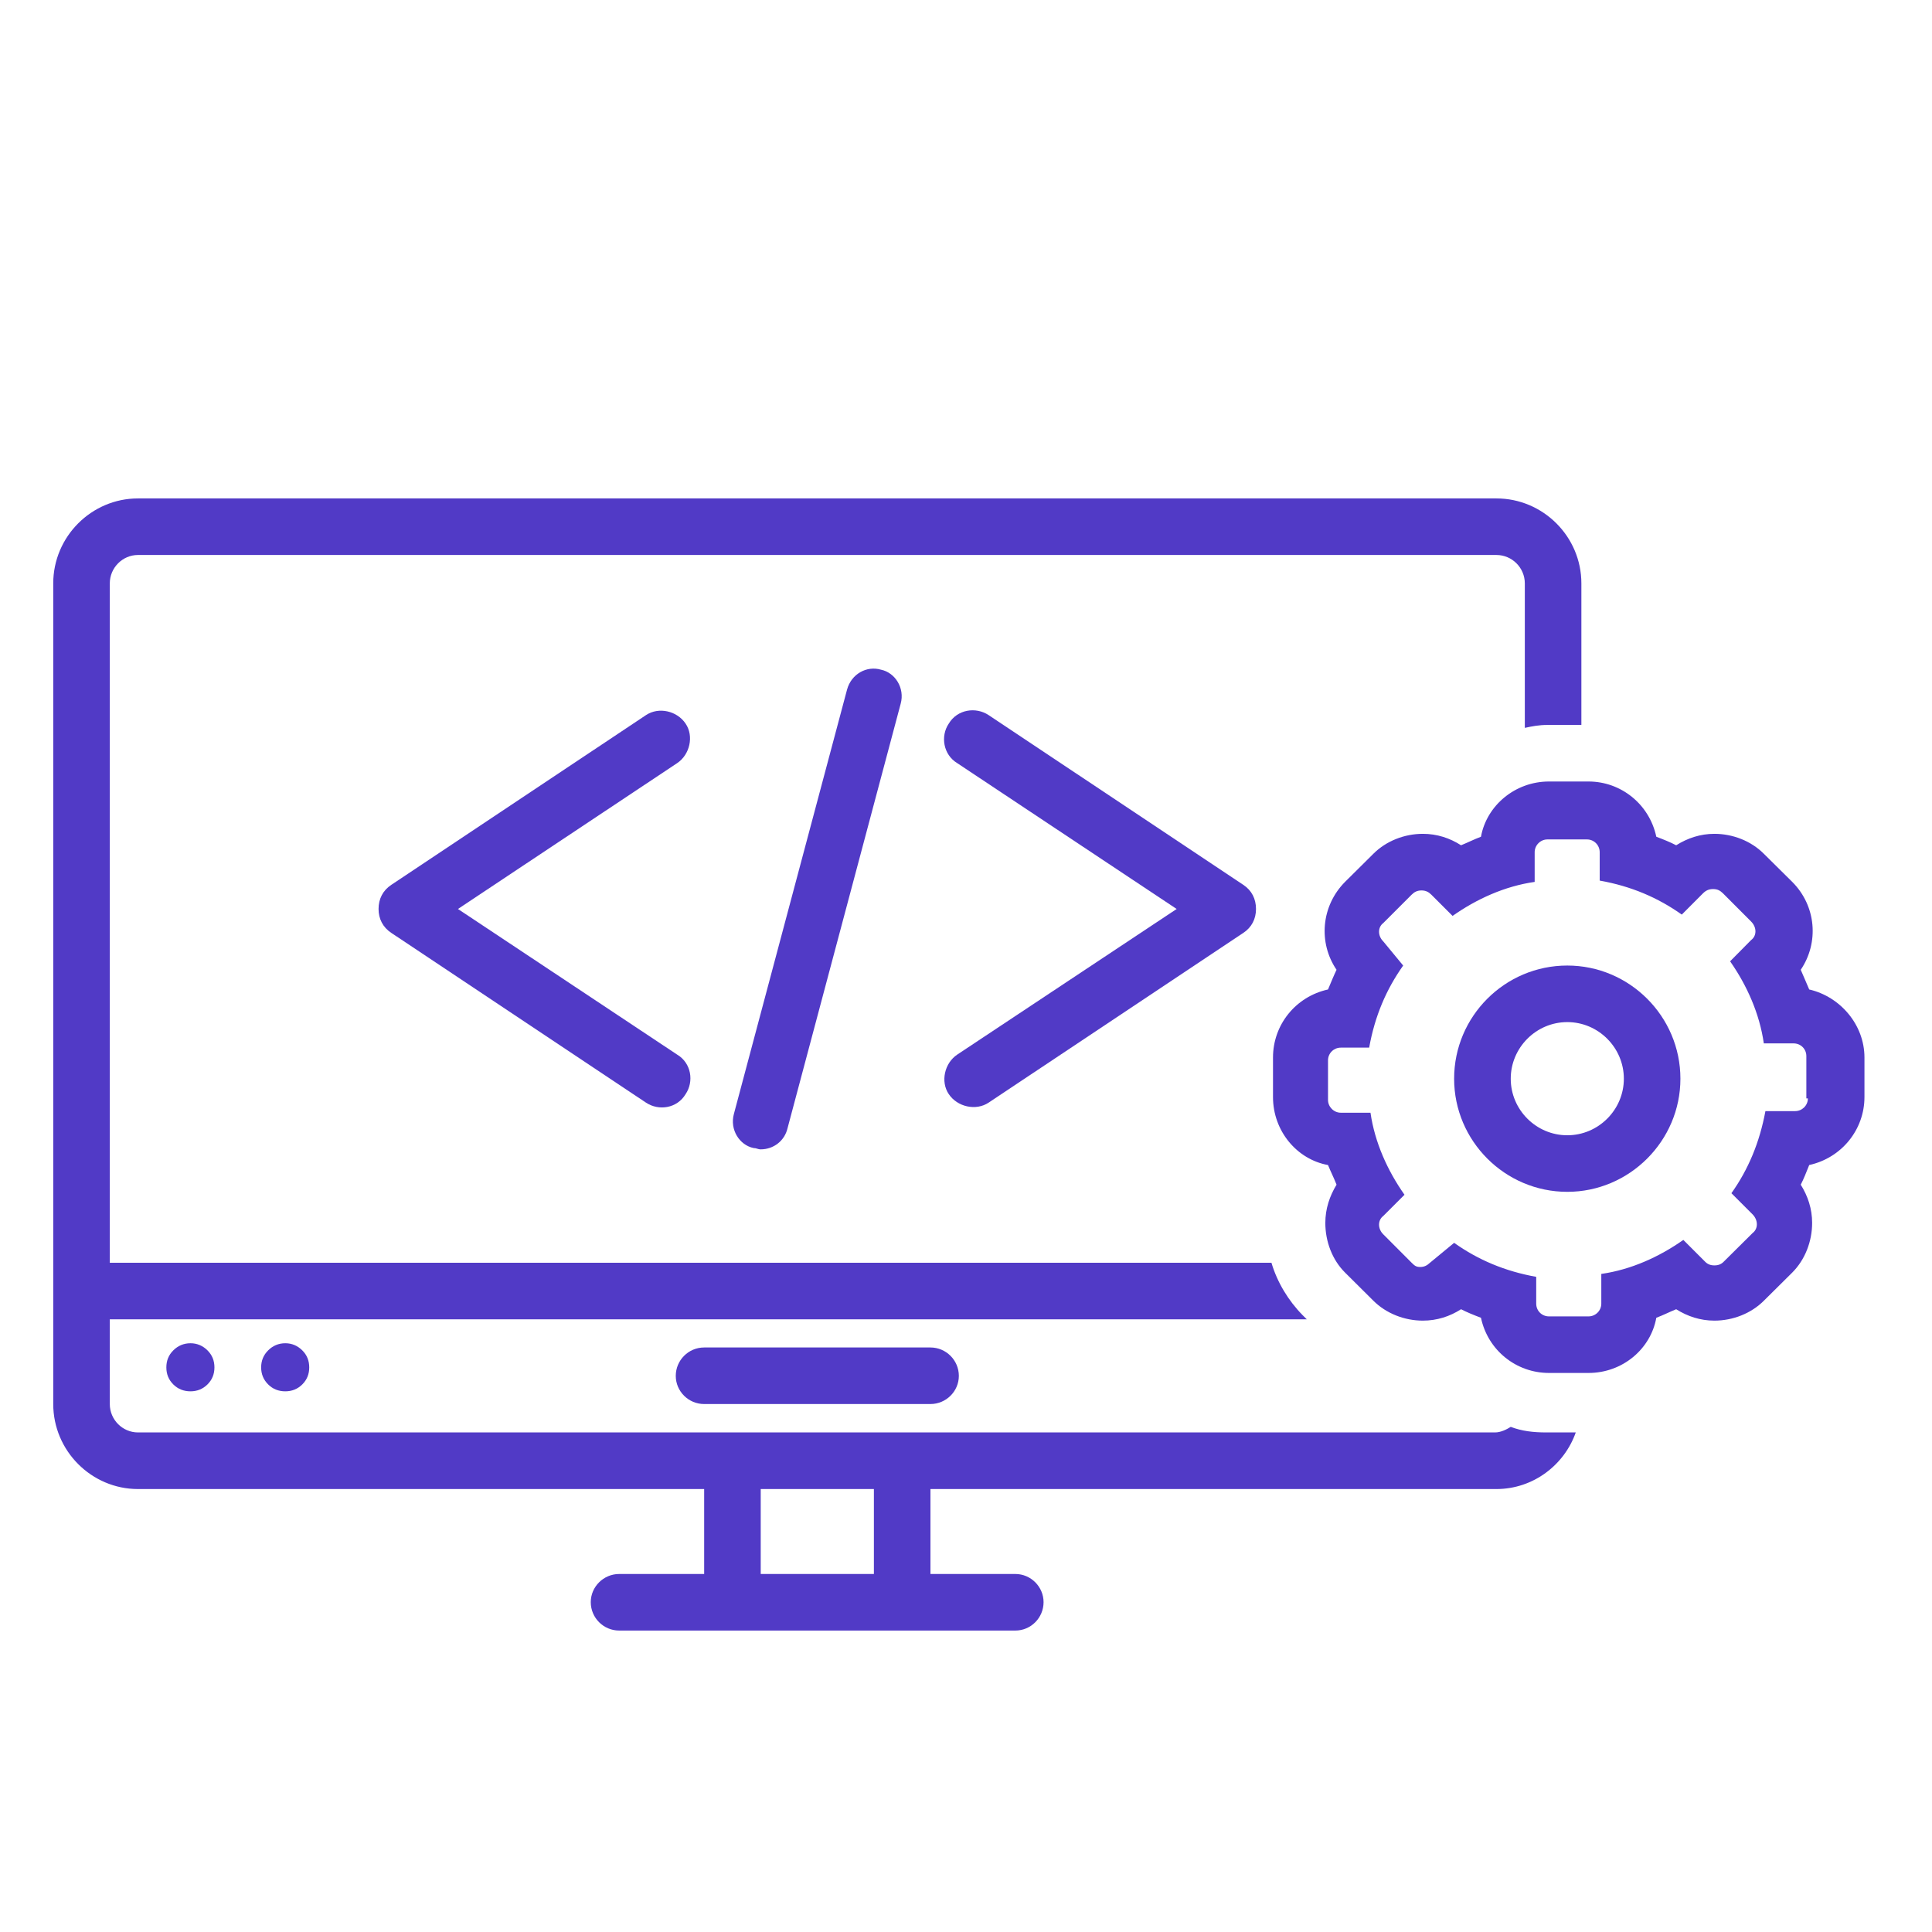
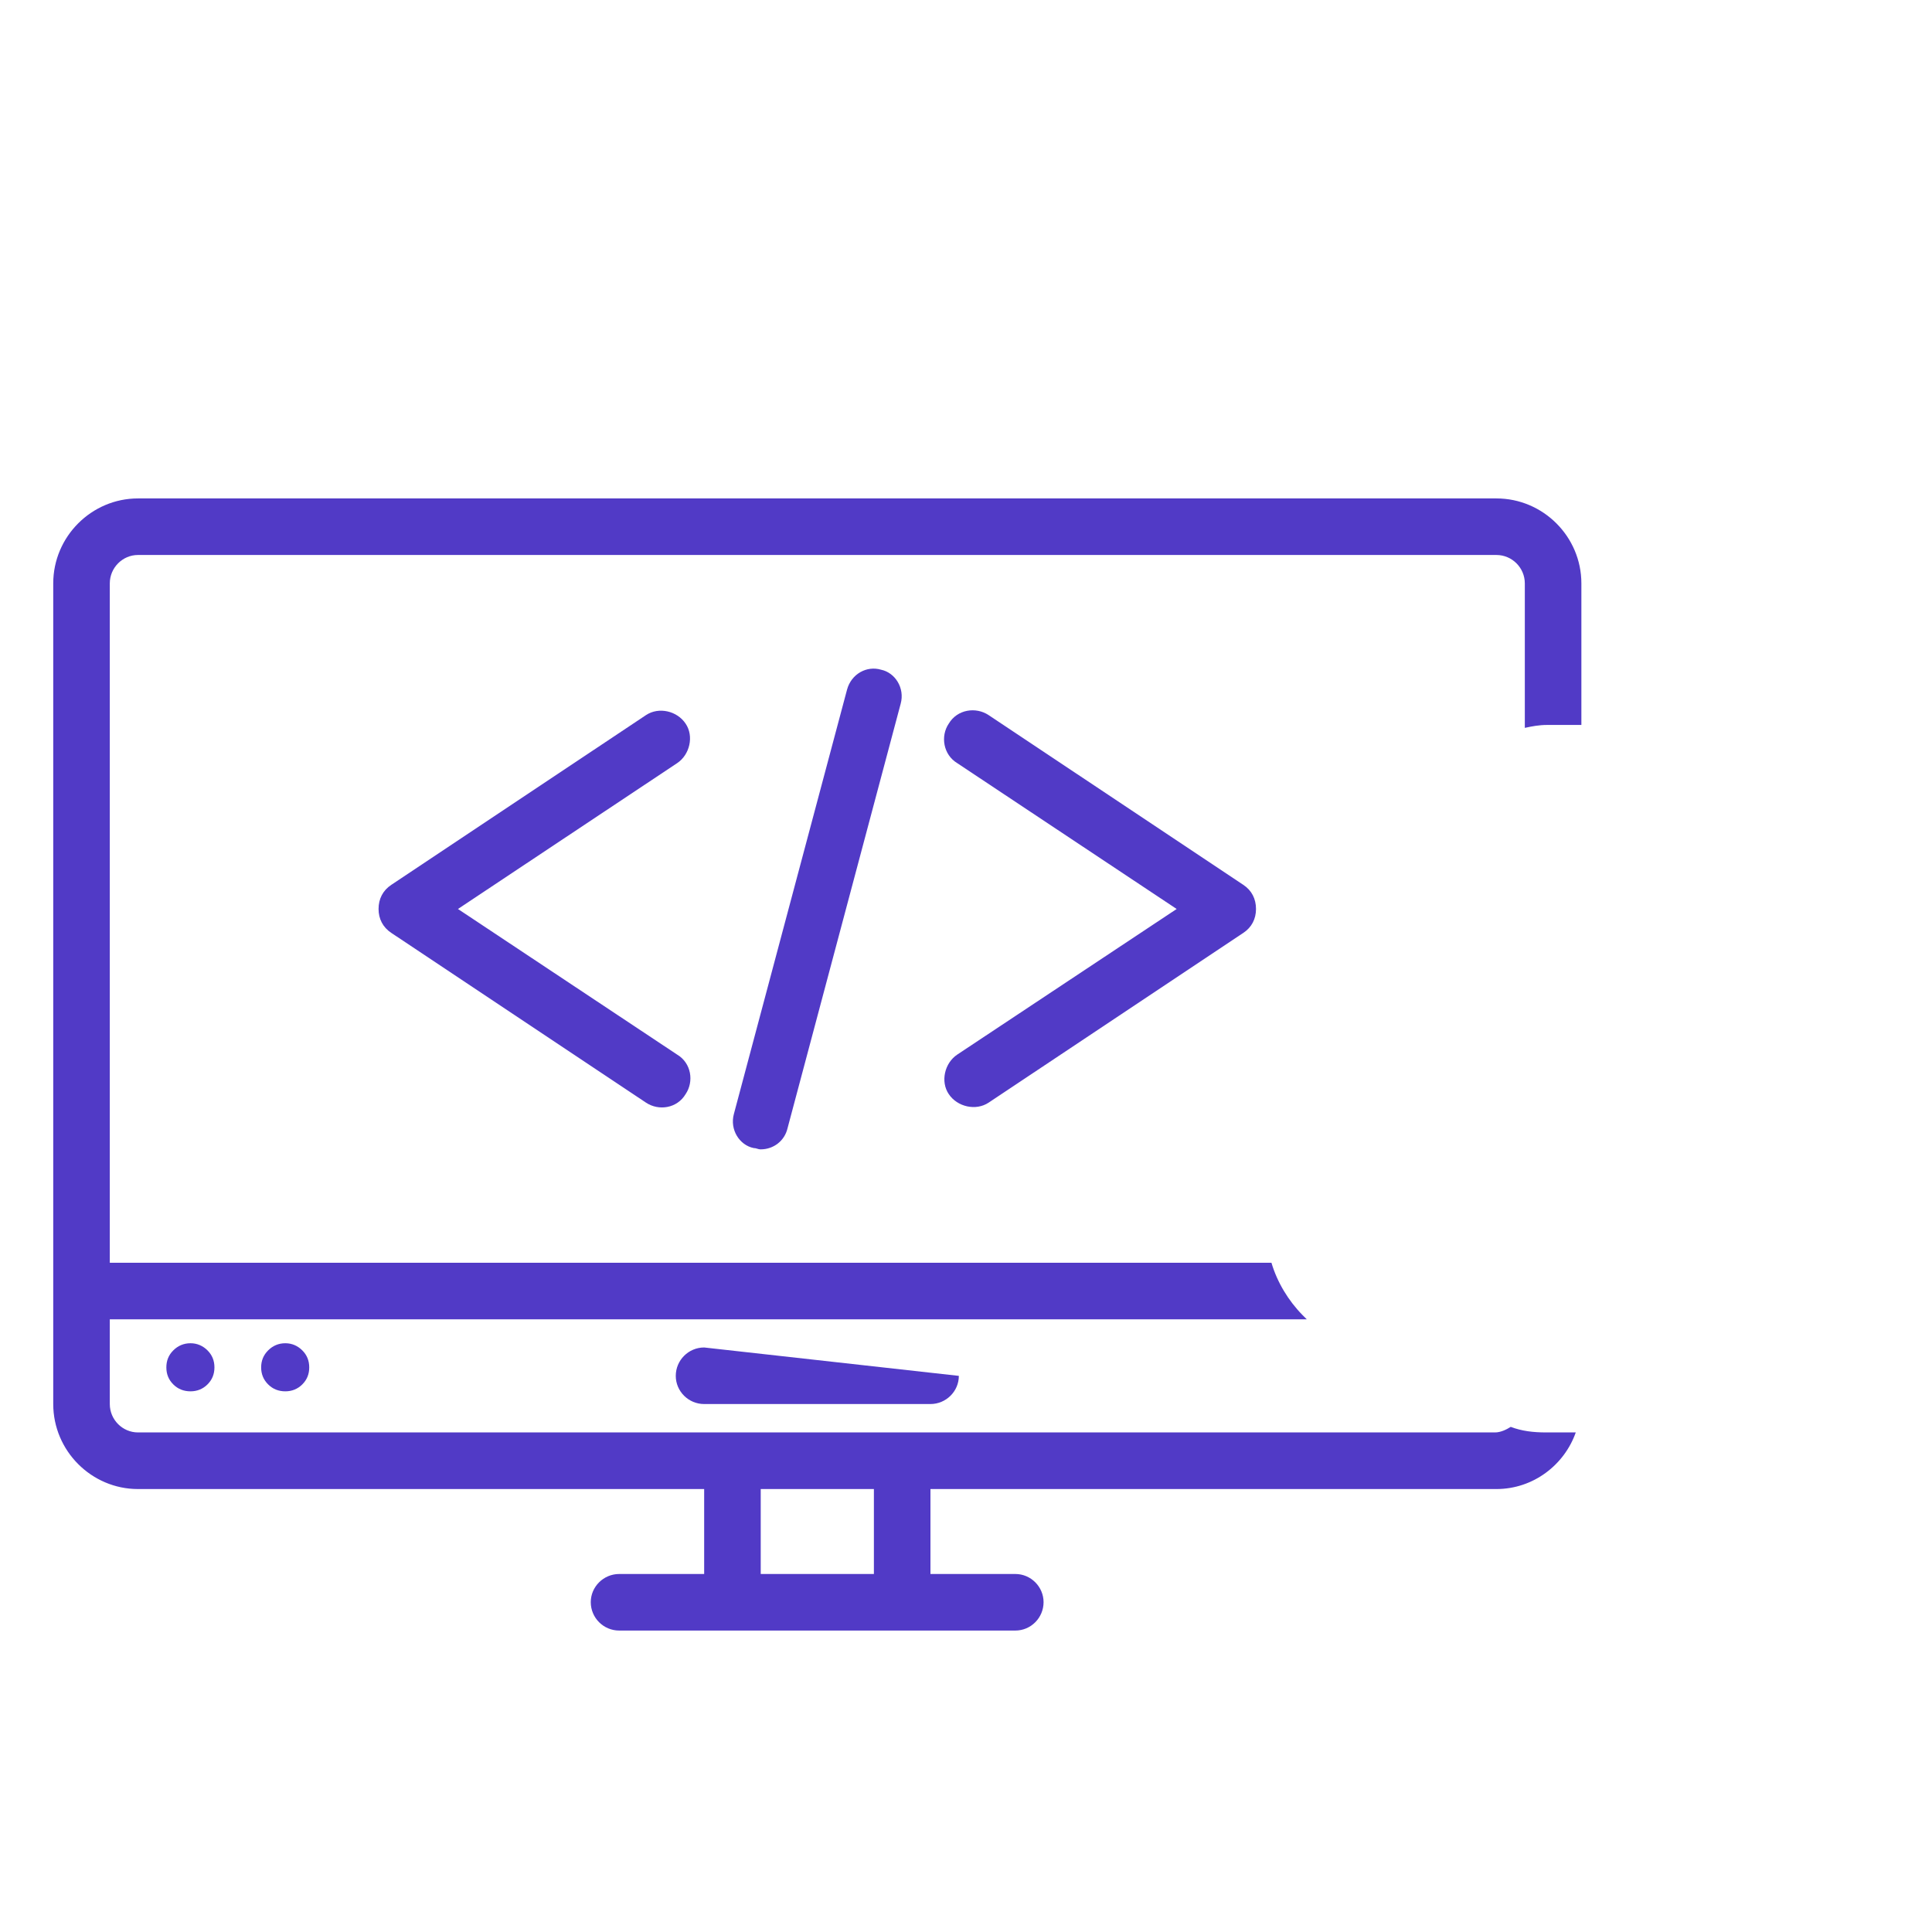
<svg xmlns="http://www.w3.org/2000/svg" width="45" zoomAndPan="magnify" viewBox="0 0 33.75 33.75" height="45" preserveAspectRatio="xMidYMid meet" version="1.2">
  <defs>
    <clipPath id="2186ad9692">
      <path d="M 0.922 8.707 L 28 8.707 L 28 28.809 L 0.922 28.809 Z M 0.922 8.707 " />
    </clipPath>
    <clipPath id="2c7b9f84ad">
-       <path d="M 22 13 L 32.934 13 L 32.934 24 L 22 24 Z M 22 13 " />
-     </clipPath>
+       </clipPath>
  </defs>
  <g id="8919d20581">
-     <path style=" stroke:none;fill-rule:nonzero;fill:#513ac6;fill-opacity:1;" d="M 12.301 23.539 C 12.027 23.539 11.805 23.762 11.805 24.035 C 11.805 24.305 12.027 24.527 12.301 24.527 L 16.254 24.527 C 16.527 24.527 16.75 24.305 16.75 24.035 C 16.75 23.762 16.527 23.539 16.254 23.539 Z M 12.301 23.539 " />
+     <path style=" stroke:none;fill-rule:nonzero;fill:#513ac6;fill-opacity:1;" d="M 12.301 23.539 C 12.027 23.539 11.805 23.762 11.805 24.035 C 11.805 24.305 12.027 24.527 12.301 24.527 L 16.254 24.527 C 16.527 24.527 16.75 24.305 16.75 24.035 Z M 12.301 23.539 " />
    <path style=" stroke:none;fill-rule:nonzero;fill:#513ac6;fill-opacity:1;" d="M 5.402 23.887 C 5.402 24.004 5.363 24.102 5.281 24.184 C 5.199 24.266 5.098 24.305 4.984 24.305 C 4.867 24.305 4.766 24.266 4.684 24.184 C 4.602 24.102 4.562 24.004 4.562 23.887 C 4.562 23.77 4.602 23.672 4.684 23.59 C 4.766 23.508 4.867 23.465 4.984 23.465 C 5.098 23.465 5.199 23.508 5.281 23.59 C 5.363 23.672 5.402 23.77 5.402 23.887 Z M 5.402 23.887 " />
    <path style=" stroke:none;fill-rule:nonzero;fill:#513ac6;fill-opacity:1;" d="M 3.746 23.887 C 3.746 24.004 3.707 24.102 3.625 24.184 C 3.543 24.266 3.441 24.305 3.328 24.305 C 3.211 24.305 3.109 24.266 3.027 24.184 C 2.945 24.102 2.906 24.004 2.906 23.887 C 2.906 23.77 2.945 23.672 3.027 23.59 C 3.109 23.508 3.211 23.465 3.328 23.465 C 3.441 23.465 3.543 23.508 3.625 23.59 C 3.707 23.672 3.746 23.77 3.746 23.887 Z M 3.746 23.887 " />
    <path style=" stroke:none;fill-rule:nonzero;fill:#513ac6;fill-opacity:1;" d="M 11.977 12.641 C 11.828 12.418 11.508 12.344 11.285 12.492 L 6.836 15.457 C 6.688 15.555 6.613 15.703 6.613 15.879 C 6.613 16.051 6.688 16.199 6.836 16.297 C 6.836 16.297 11.285 19.262 11.285 19.262 C 11.508 19.41 11.828 19.363 11.977 19.113 C 12.125 18.895 12.078 18.57 11.828 18.422 L 8 15.879 L 11.828 13.332 C 12.051 13.184 12.125 12.859 11.977 12.641 Z M 11.977 12.641 " />
    <path style=" stroke:none;fill-rule:nonzero;fill:#513ac6;fill-opacity:1;" d="M 16.574 19.113 C 16.723 19.336 17.047 19.41 17.27 19.262 L 21.719 16.297 C 21.867 16.199 21.941 16.051 21.941 15.879 C 21.941 15.703 21.867 15.555 21.719 15.457 L 17.27 12.492 C 17.047 12.344 16.723 12.391 16.574 12.641 C 16.426 12.859 16.477 13.184 16.723 13.332 L 20.555 15.879 L 16.723 18.422 C 16.5 18.57 16.426 18.895 16.574 19.113 Z M 16.574 19.113 " />
    <path style=" stroke:none;fill-rule:nonzero;fill:#513ac6;fill-opacity:1;" d="M 14.797 12.047 L 12.82 19.461 C 12.746 19.734 12.918 20.004 13.164 20.055 C 13.215 20.055 13.238 20.078 13.289 20.078 C 13.512 20.078 13.707 19.93 13.758 19.707 L 15.734 12.293 C 15.809 12.02 15.637 11.75 15.391 11.699 C 15.141 11.625 14.871 11.773 14.797 12.047 Z M 14.797 12.047 " />
    <g clip-rule="nonzero" clip-path="url(#2186ad9692)">
      <path style=" stroke:none;fill-rule:nonzero;fill:#513ac6;fill-opacity:1;" d="M 12.301 27.496 L 10.816 27.496 C 10.543 27.496 10.32 27.719 10.32 27.988 C 10.32 28.262 10.543 28.484 10.816 28.484 L 17.738 28.484 C 18.008 28.484 18.23 28.262 18.23 27.988 C 18.23 27.719 18.008 27.496 17.738 27.496 L 16.254 27.496 L 16.254 26.012 L 26.141 26.012 C 26.785 26.012 27.328 25.59 27.527 25.023 L 27.008 25.023 C 26.785 25.023 26.586 25 26.391 24.926 C 26.316 24.973 26.215 25.023 26.117 25.023 L 2.41 25.023 C 2.141 25.023 1.918 24.801 1.918 24.527 L 1.918 23.047 L 22.828 23.047 L 22.754 22.973 C 22.508 22.723 22.312 22.402 22.211 22.059 L 1.918 22.059 L 1.918 10.191 C 1.918 9.918 2.141 9.695 2.41 9.695 L 26.141 9.695 C 26.414 9.695 26.637 9.918 26.637 10.191 L 26.637 12.715 C 26.762 12.688 26.883 12.664 27.031 12.664 L 27.625 12.664 L 27.625 10.191 C 27.625 9.375 26.957 8.707 26.141 8.707 L 2.41 8.707 C 1.598 8.707 0.93 9.375 0.93 10.191 L 0.93 24.527 C 0.93 25.344 1.598 26.012 2.41 26.012 L 12.301 26.012 Z M 13.289 26.012 L 15.266 26.012 L 15.266 27.496 L 13.289 27.496 Z M 13.289 26.012 " />
    </g>
    <g clip-rule="nonzero" clip-path="url(#2c7b9f84ad)">
      <path style=" stroke:none;fill-rule:nonzero;fill:#513ac6;fill-opacity:1;" d="M 31.605 17.285 C 31.555 17.164 31.508 17.062 31.457 16.941 C 31.777 16.469 31.73 15.828 31.309 15.406 L 30.812 14.914 C 30.59 14.691 30.27 14.566 29.949 14.566 C 29.703 14.566 29.48 14.641 29.281 14.766 C 29.184 14.715 29.059 14.664 28.934 14.617 C 28.812 14.047 28.316 13.652 27.75 13.652 L 27.059 13.652 C 26.465 13.652 25.969 14.074 25.871 14.617 C 25.746 14.664 25.648 14.715 25.523 14.766 C 25.328 14.641 25.105 14.566 24.855 14.566 C 24.535 14.566 24.215 14.691 23.992 14.914 L 23.496 15.406 C 23.078 15.828 23.027 16.469 23.348 16.941 C 23.301 17.039 23.25 17.164 23.199 17.285 C 22.633 17.41 22.238 17.902 22.238 18.473 L 22.238 19.164 C 22.238 19.758 22.656 20.254 23.199 20.352 C 23.25 20.477 23.301 20.574 23.348 20.695 C 23.227 20.895 23.152 21.117 23.152 21.363 C 23.152 21.688 23.273 22.008 23.496 22.23 L 23.992 22.723 C 24.215 22.945 24.535 23.07 24.855 23.07 C 25.105 23.07 25.328 22.996 25.523 22.871 C 25.621 22.922 25.746 22.973 25.871 23.02 C 25.992 23.59 26.488 23.984 27.059 23.984 L 27.75 23.984 C 28.344 23.984 28.836 23.566 28.934 23.02 C 29.059 22.973 29.156 22.922 29.281 22.871 C 29.48 22.996 29.703 23.07 29.949 23.07 C 30.27 23.07 30.59 22.945 30.812 22.723 L 31.309 22.23 C 31.531 22.008 31.656 21.688 31.656 21.363 C 31.656 21.117 31.582 20.895 31.457 20.695 C 31.508 20.598 31.555 20.477 31.605 20.352 C 32.172 20.227 32.57 19.734 32.57 19.164 L 32.57 18.473 C 32.57 17.902 32.148 17.41 31.605 17.285 Z M 31.582 19.188 C 31.582 19.312 31.48 19.41 31.359 19.41 L 30.84 19.41 C 30.738 19.957 30.543 20.426 30.246 20.844 L 30.617 21.215 C 30.715 21.316 30.715 21.465 30.617 21.539 L 30.121 22.031 C 30.074 22.082 30.023 22.105 29.949 22.105 C 29.875 22.105 29.824 22.082 29.777 22.031 L 29.406 21.66 C 28.984 21.957 28.492 22.18 27.973 22.254 L 27.973 22.773 C 27.973 22.898 27.871 22.996 27.75 22.996 L 27.059 22.996 C 26.934 22.996 26.836 22.898 26.836 22.773 L 26.836 22.305 C 26.289 22.207 25.82 22.008 25.402 21.711 L 24.98 22.059 C 24.93 22.105 24.883 22.133 24.809 22.133 C 24.734 22.133 24.707 22.105 24.66 22.059 L 24.164 21.562 C 24.066 21.465 24.066 21.316 24.164 21.242 L 24.535 20.871 C 24.238 20.449 24.016 19.957 23.941 19.438 L 23.422 19.438 C 23.301 19.438 23.199 19.336 23.199 19.215 L 23.199 18.523 C 23.199 18.398 23.301 18.301 23.422 18.301 L 23.918 18.301 C 24.016 17.754 24.215 17.285 24.512 16.867 L 24.164 16.445 C 24.066 16.348 24.066 16.199 24.164 16.125 L 24.66 15.629 C 24.707 15.582 24.758 15.555 24.832 15.555 C 24.906 15.555 24.957 15.582 25.004 15.629 L 25.375 16 C 25.797 15.703 26.289 15.48 26.809 15.406 L 26.809 14.887 C 26.809 14.766 26.91 14.664 27.031 14.664 L 27.723 14.664 C 27.848 14.664 27.945 14.766 27.945 14.887 L 27.945 15.383 C 28.492 15.48 28.961 15.68 29.379 15.977 L 29.75 15.605 C 29.801 15.555 29.852 15.531 29.926 15.531 C 30 15.531 30.047 15.555 30.098 15.605 L 30.59 16.098 C 30.691 16.199 30.691 16.348 30.59 16.422 L 30.223 16.793 C 30.516 17.211 30.738 17.707 30.812 18.227 L 31.332 18.227 C 31.457 18.227 31.555 18.324 31.555 18.449 L 31.555 19.188 Z M 31.582 19.188 " />
    </g>
-     <path style=" stroke:none;fill-rule:nonzero;fill:#513ac6;fill-opacity:1;" d="M 27.379 16.867 C 26.289 16.867 25.402 17.754 25.402 18.844 C 25.402 19.93 26.289 20.82 27.379 20.82 C 28.465 20.82 29.355 19.93 29.355 18.844 C 29.355 17.754 28.465 16.867 27.379 16.867 Z M 27.379 19.832 C 26.836 19.832 26.391 19.387 26.391 18.844 C 26.391 18.301 26.836 17.855 27.379 17.855 C 27.922 17.855 28.367 18.301 28.367 18.844 C 28.367 19.387 27.922 19.832 27.379 19.832 Z M 27.379 19.832 " />
  </g>
</svg>